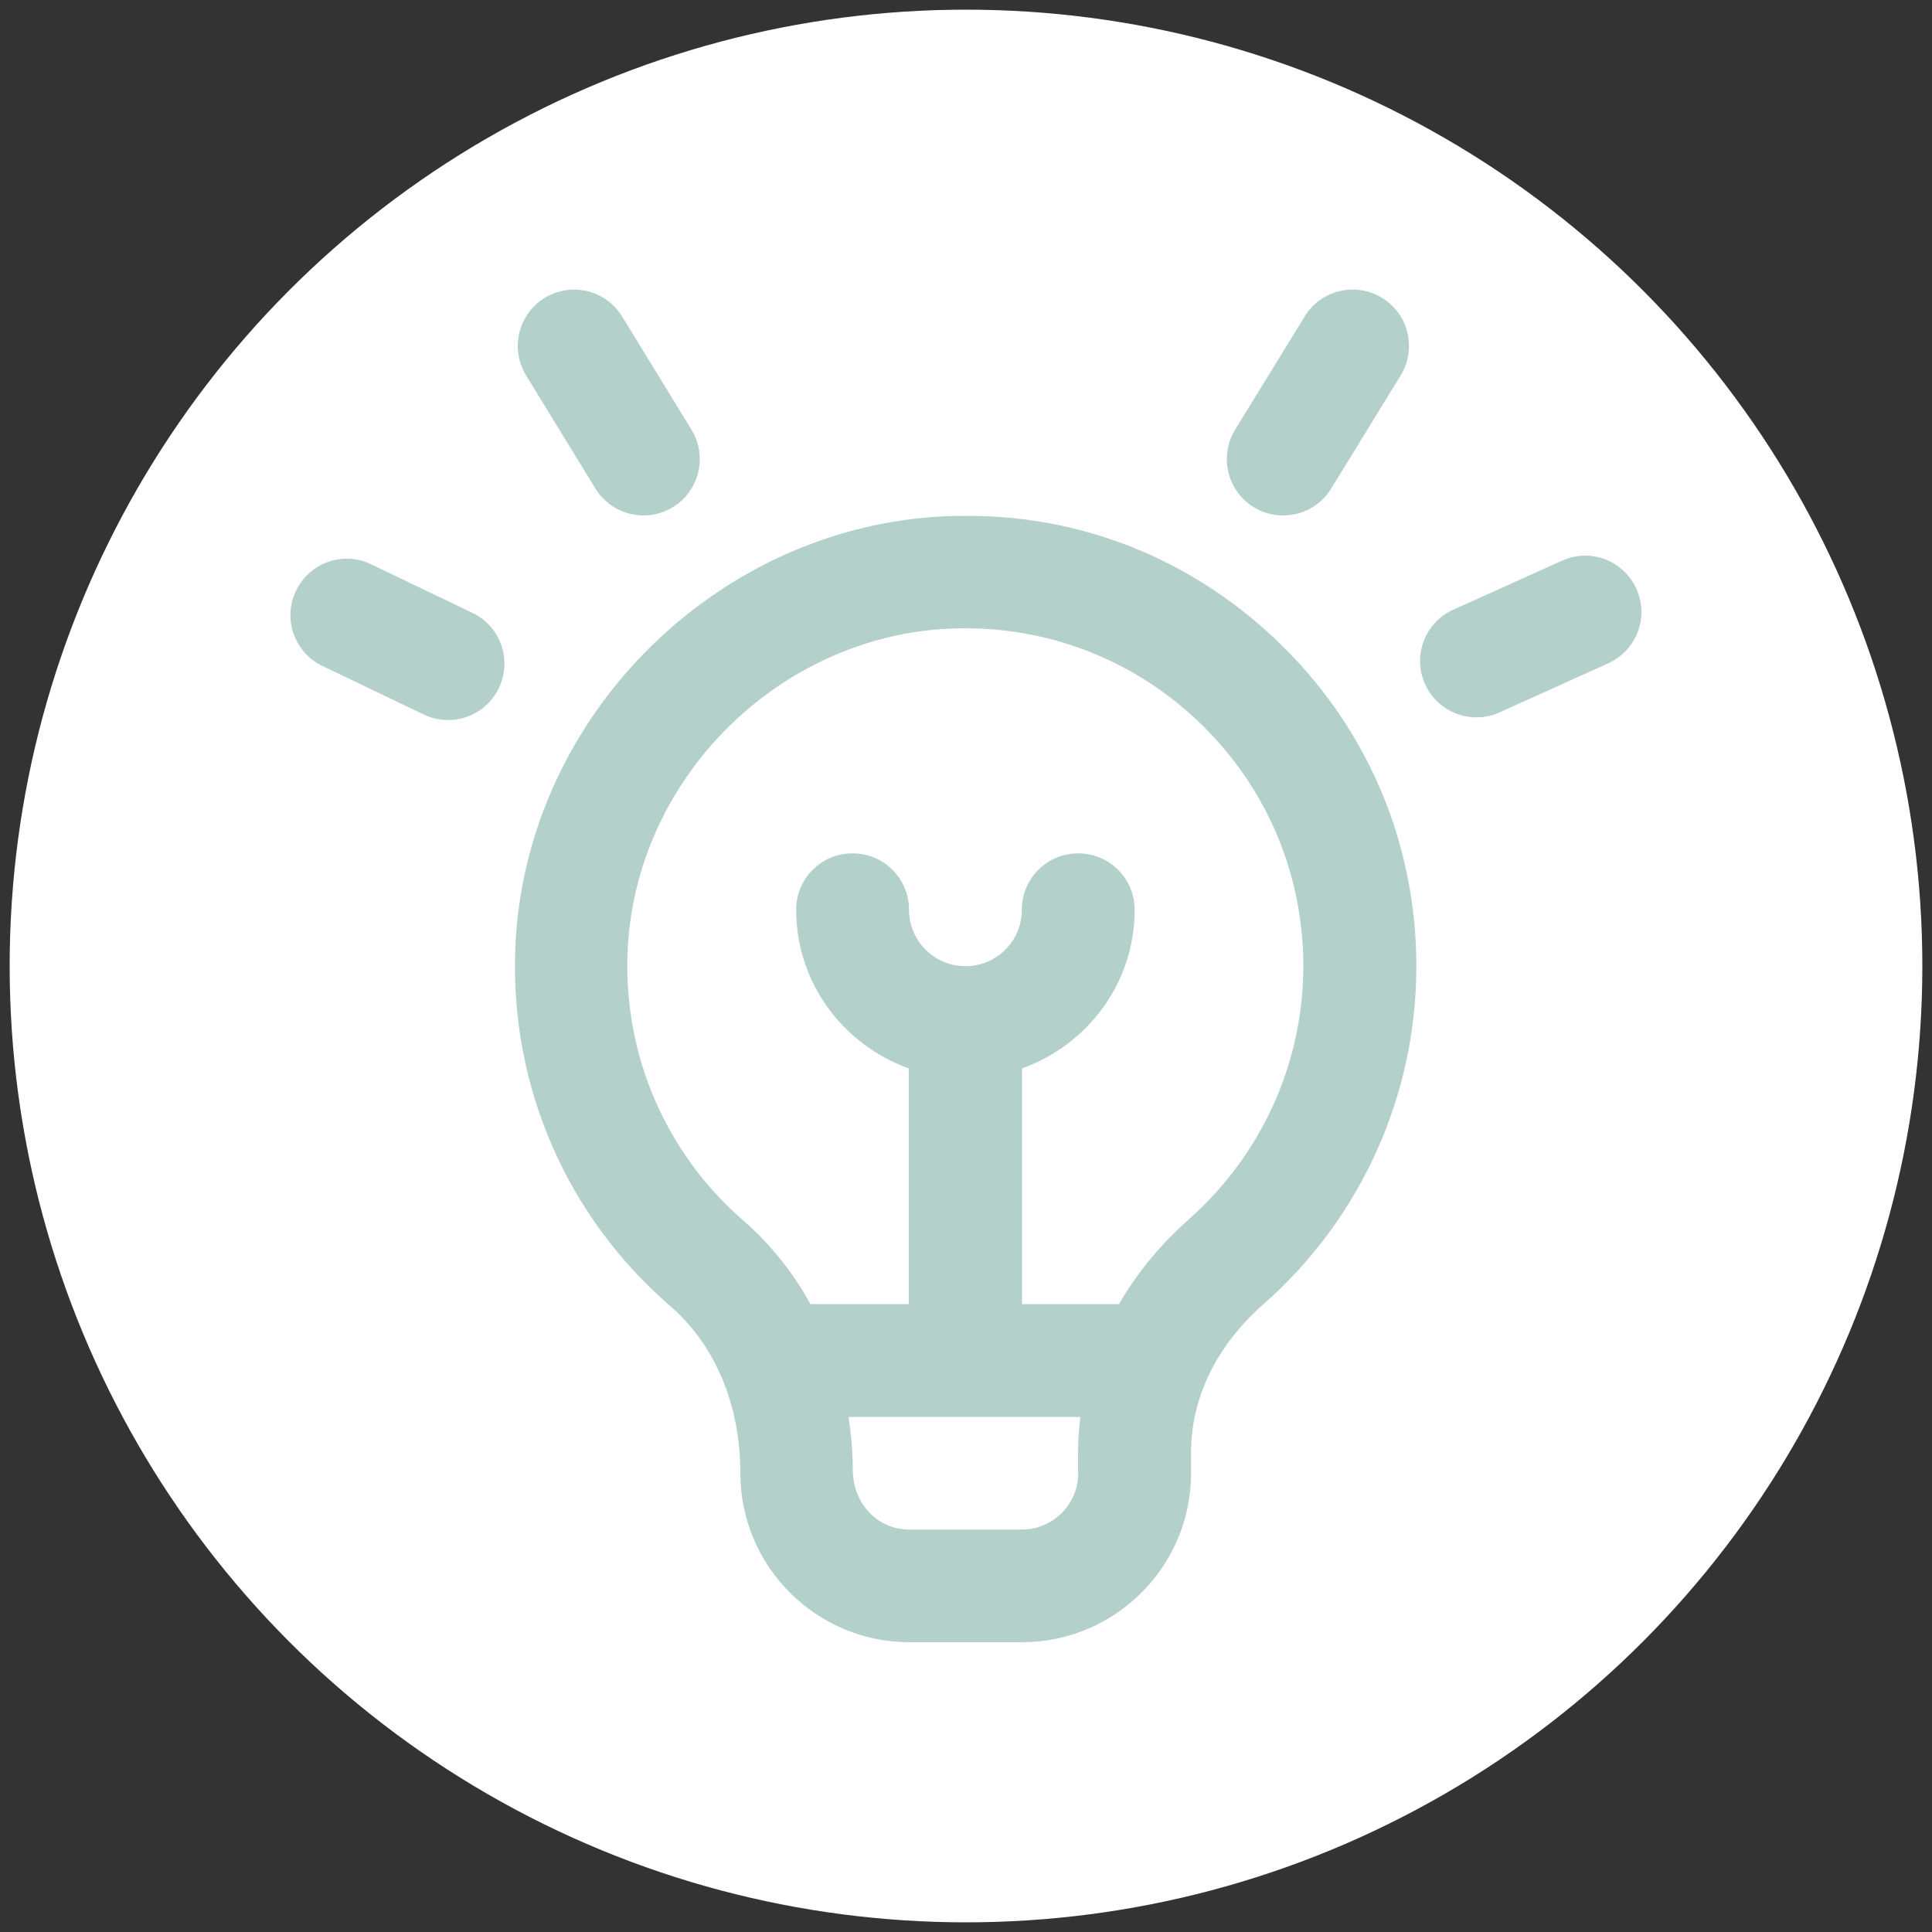
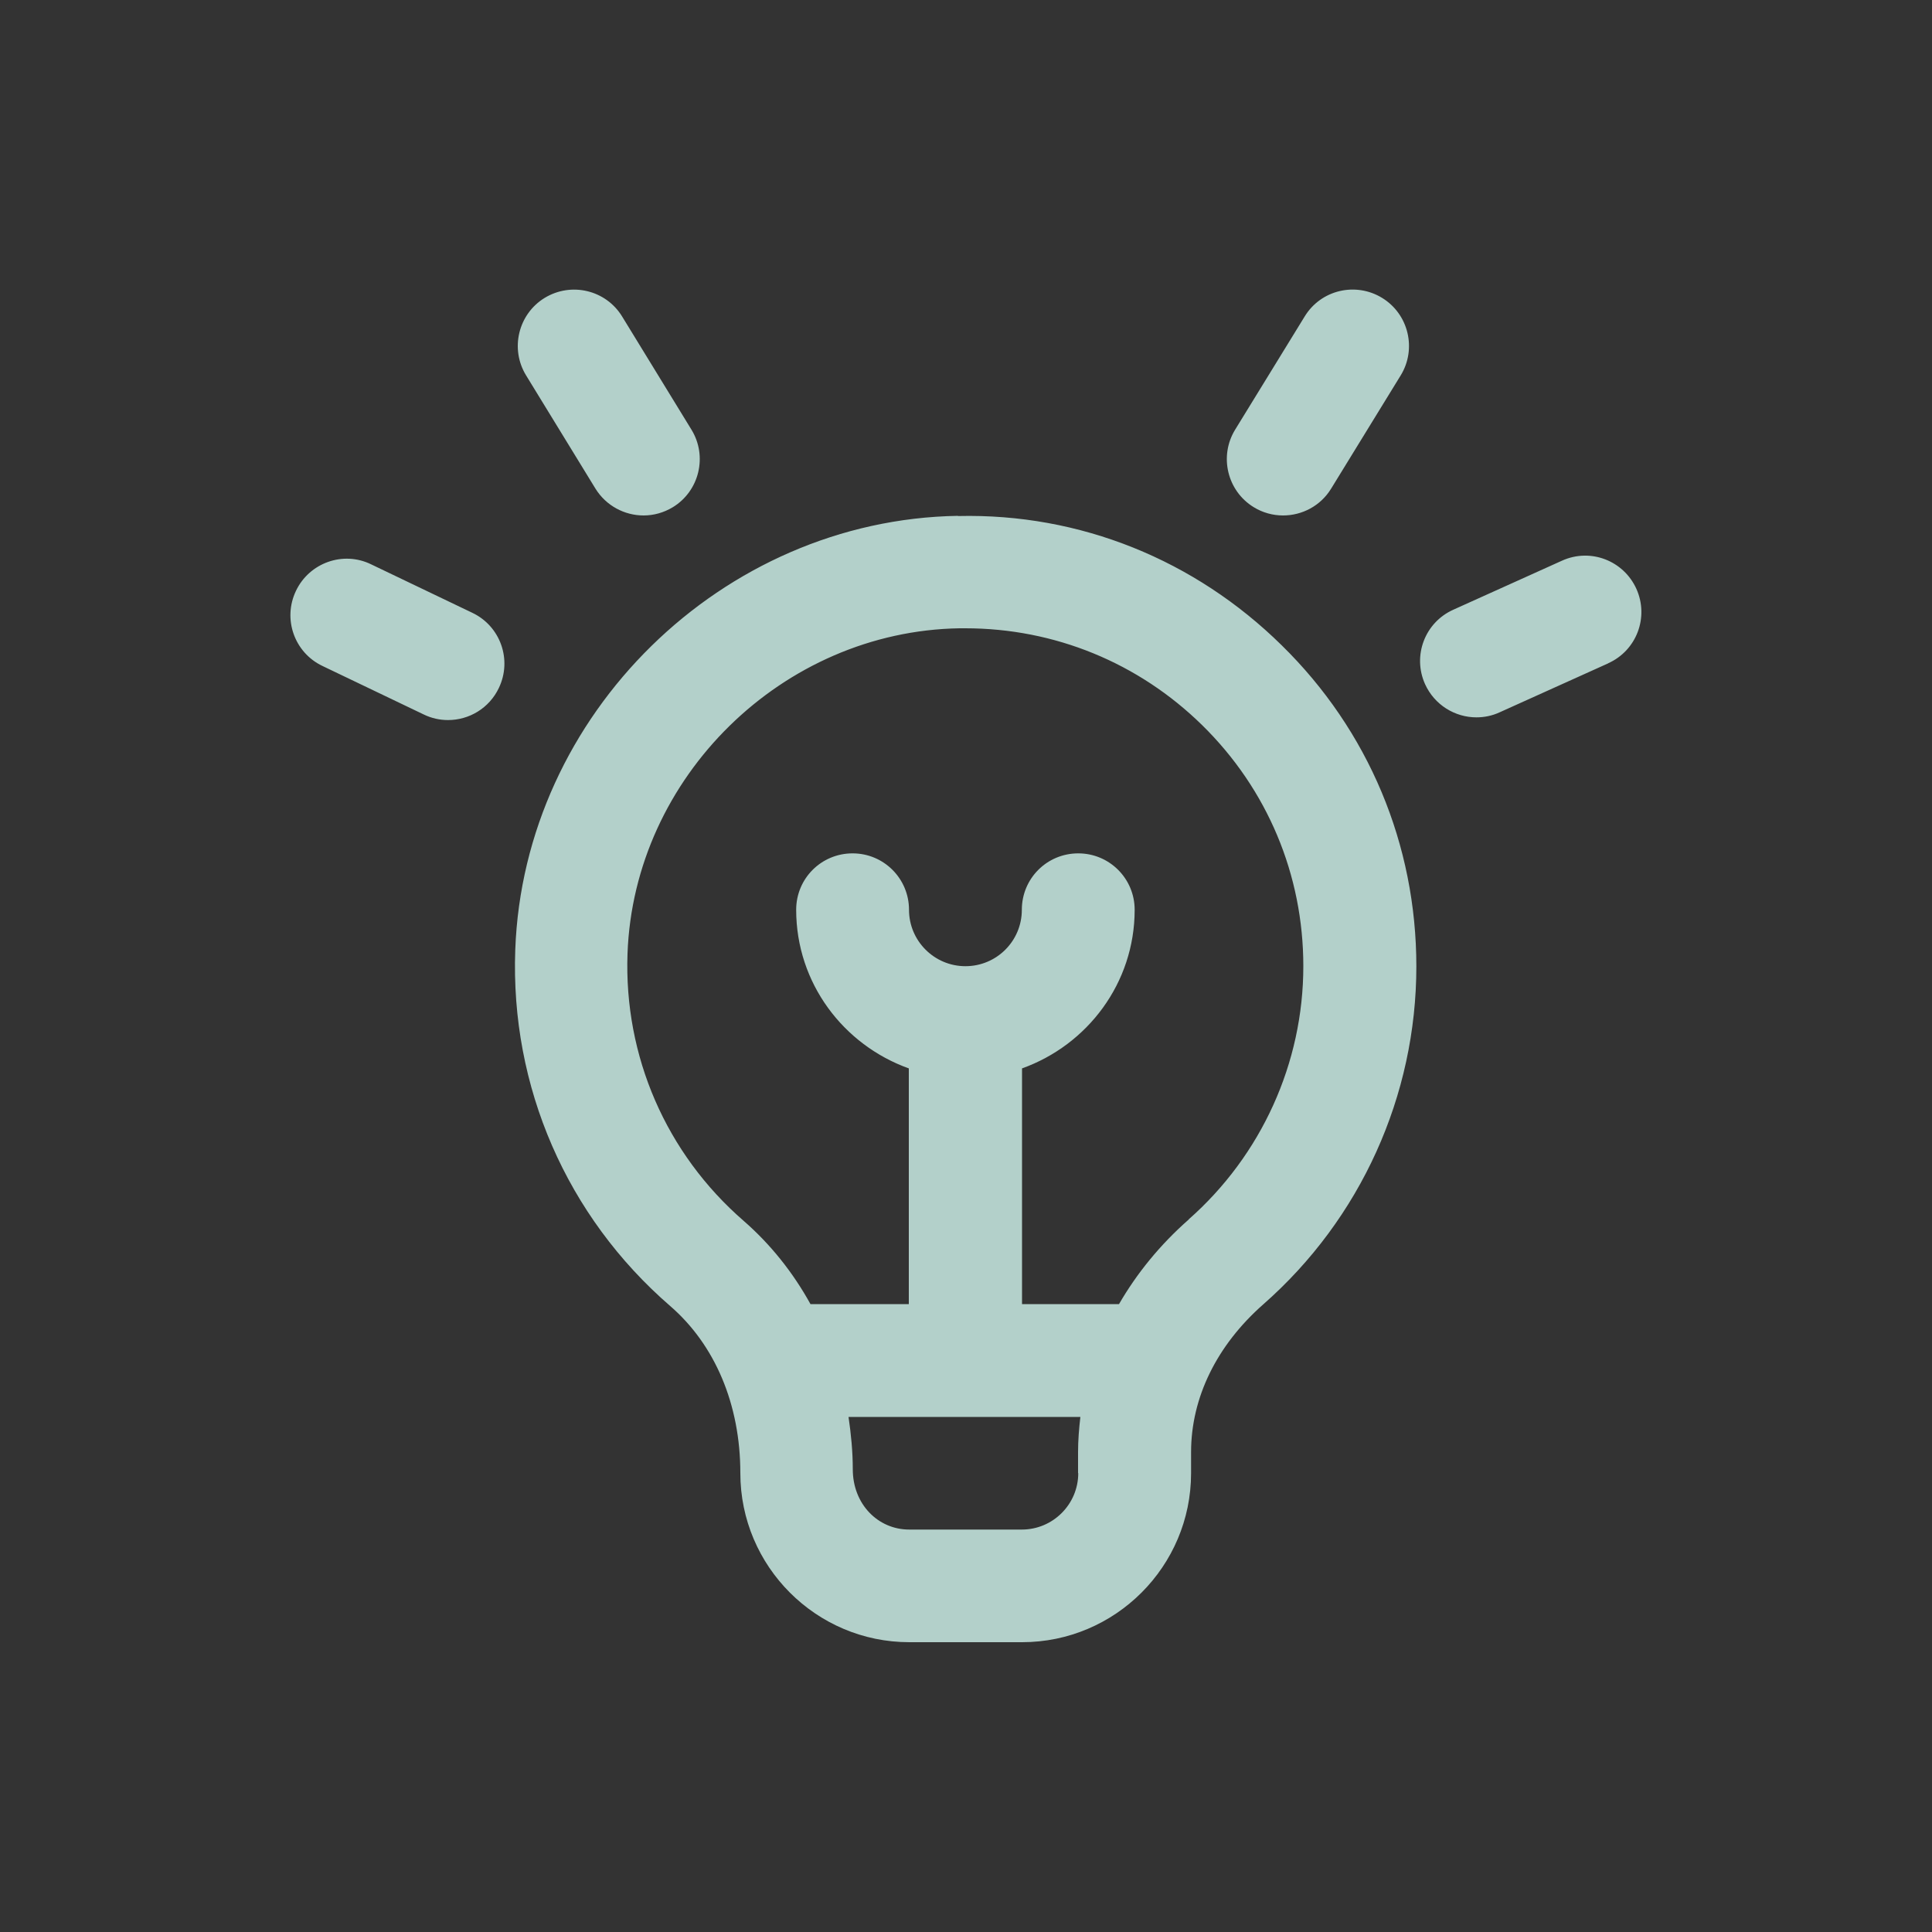
<svg xmlns="http://www.w3.org/2000/svg" id="Layer_1" viewBox="0 0 100 100">
  <rect x="0" y="0" width="100" height="100" fill="#333333" stroke="none" />
  <defs>
    <style>.cls-1{fill:#b3d0ca;}.cls-1,.cls-2{stroke-width:0px;}.cls-2{fill:#fff;}</style>
  </defs>
-   <circle class="cls-2" cx="50" cy="50" r="49.5" />
-   <path class="cls-2" d="m50,15c-19.33,0-35,15.67-35,35s15.67,35,35,35,35-15.67,35-35c-.02-19.32-15.68-34.98-35-35Zm29.17,35c0,5.72-1.68,11.31-4.85,16.06l-3.48-3.48c-.27-.27-.43-.64-.43-1.03v-2.81c0-4.83-3.92-8.75-8.75-8.75h-8.75c-1.61,0-2.92-1.31-2.92-2.92v-1.46c0-.81.65-1.46,1.46-1.46,4.03,0,7.29-3.26,7.29-7.29v-2.92c0-.81.65-1.46,1.46-1.46h4.02c1.93,0,3.78-.77,5.15-2.13l1.1-1.1c5.56,5.47,8.69,12.94,8.68,20.73Zm-58.19,2.81l9.21,9.21c1.64,1.65,3.87,2.57,6.19,2.56h7.79c1.61,0,2.92,1.31,2.92,2.92v11.52c-13.83-1.41-24.75-12.37-26.11-26.21Zm31.94,26.21v-11.52c0-4.83-3.92-8.75-8.75-8.75h-7.79c-.77,0-1.52-.31-2.07-.85l-13-13c2.78-15.83,17.87-26.4,33.7-23.62,3.89.68,7.6,2.15,10.9,4.31l-.65.65c-.27.27-.64.42-1.03.43h-4.02c-4.03,0-7.29,3.26-7.29,7.29v2.92c0,.81-.65,1.46-1.46,1.46-4.03,0-7.29,3.26-7.29,7.29v1.46c0,4.83,3.92,8.75,8.75,8.75h8.75c1.61,0,2.92,1.31,2.92,2.92v2.81c0,1.93.77,3.78,2.14,5.15l3.9,3.9c-4.75,4.77-11.01,7.74-17.7,8.41Z" />
  <path class="cls-1" d="m49.58,26.7c-12.2.2-22.47,10.28-22.91,22.46-.26,7.08,2.66,13.8,8.02,18.44,2.31,2,3.63,5.08,3.63,8.65,0,4.82,3.92,8.75,8.75,8.75h5.83c4.82,0,8.75-3.92,8.75-8.75v-1.09c0-2.82,1.33-5.53,3.74-7.65,5.04-4.43,7.92-10.8,7.92-17.49,0-6.3-2.47-12.21-6.97-16.62-4.49-4.42-10.44-6.84-16.75-6.69Zm6.23,49.55c0,1.61-1.31,2.92-2.92,2.92h-5.83c-1.61,0-2.92-1.31-2.92-3.12,0-.92-.09-1.82-.22-2.71h12c-.07.6-.12,1.21-.12,1.82v1.09Zm5.72-13.13c-1.49,1.31-2.69,2.79-3.61,4.38h-5.02v-12.2c3.38-1.21,5.83-4.41,5.83-8.21,0-1.61-1.3-2.92-2.92-2.92s-2.92,1.3-2.92,2.92-1.31,2.92-2.92,2.92-2.92-1.31-2.92-2.92-1.3-2.92-2.92-2.92-2.92,1.3-2.92,2.92c0,3.8,2.45,7,5.83,8.21v12.2h-5.09c-.9-1.63-2.06-3.09-3.46-4.31-4.01-3.48-6.2-8.52-6.01-13.83.33-9.14,8.03-16.69,17.18-16.84h.3c4.62,0,8.97,1.78,12.27,5.02,3.37,3.31,5.23,7.74,5.23,12.47,0,5.01-2.17,9.79-5.94,13.11h0Zm2.4-40.88l3.6-5.86c.84-1.38,2.64-1.8,4.01-.96,1.37.84,1.8,2.64.96,4.01l-3.6,5.86c-.55.9-1.51,1.39-2.49,1.39-.52,0-1.05-.14-1.52-.43-1.37-.84-1.8-2.64-.96-4.01h0Zm19.32,12.09l-5.63,2.54c-.39.18-.8.26-1.2.26-1.11,0-2.17-.64-2.66-1.72-.66-1.47-.01-3.19,1.46-3.85l5.63-2.54c1.48-.67,3.19,0,3.85,1.46.66,1.47.01,3.19-1.46,3.85Zm-56.02-14.9c-.84-1.37-.41-3.17.96-4.01,1.38-.84,3.17-.41,4.01.96l3.59,5.86c.84,1.37.41,3.17-.96,4.01-.48.29-1,.43-1.52.43-.98,0-1.94-.5-2.49-1.39l-3.59-5.86h0Zm-1.41,16.18c-.5,1.05-1.54,1.66-2.63,1.66-.42,0-.85-.09-1.26-.29l-5.24-2.51c-1.45-.69-2.07-2.43-1.37-3.89.69-1.45,2.44-2.08,3.89-1.37l5.24,2.51c1.45.69,2.07,2.43,1.37,3.89h0Z" />
</svg>